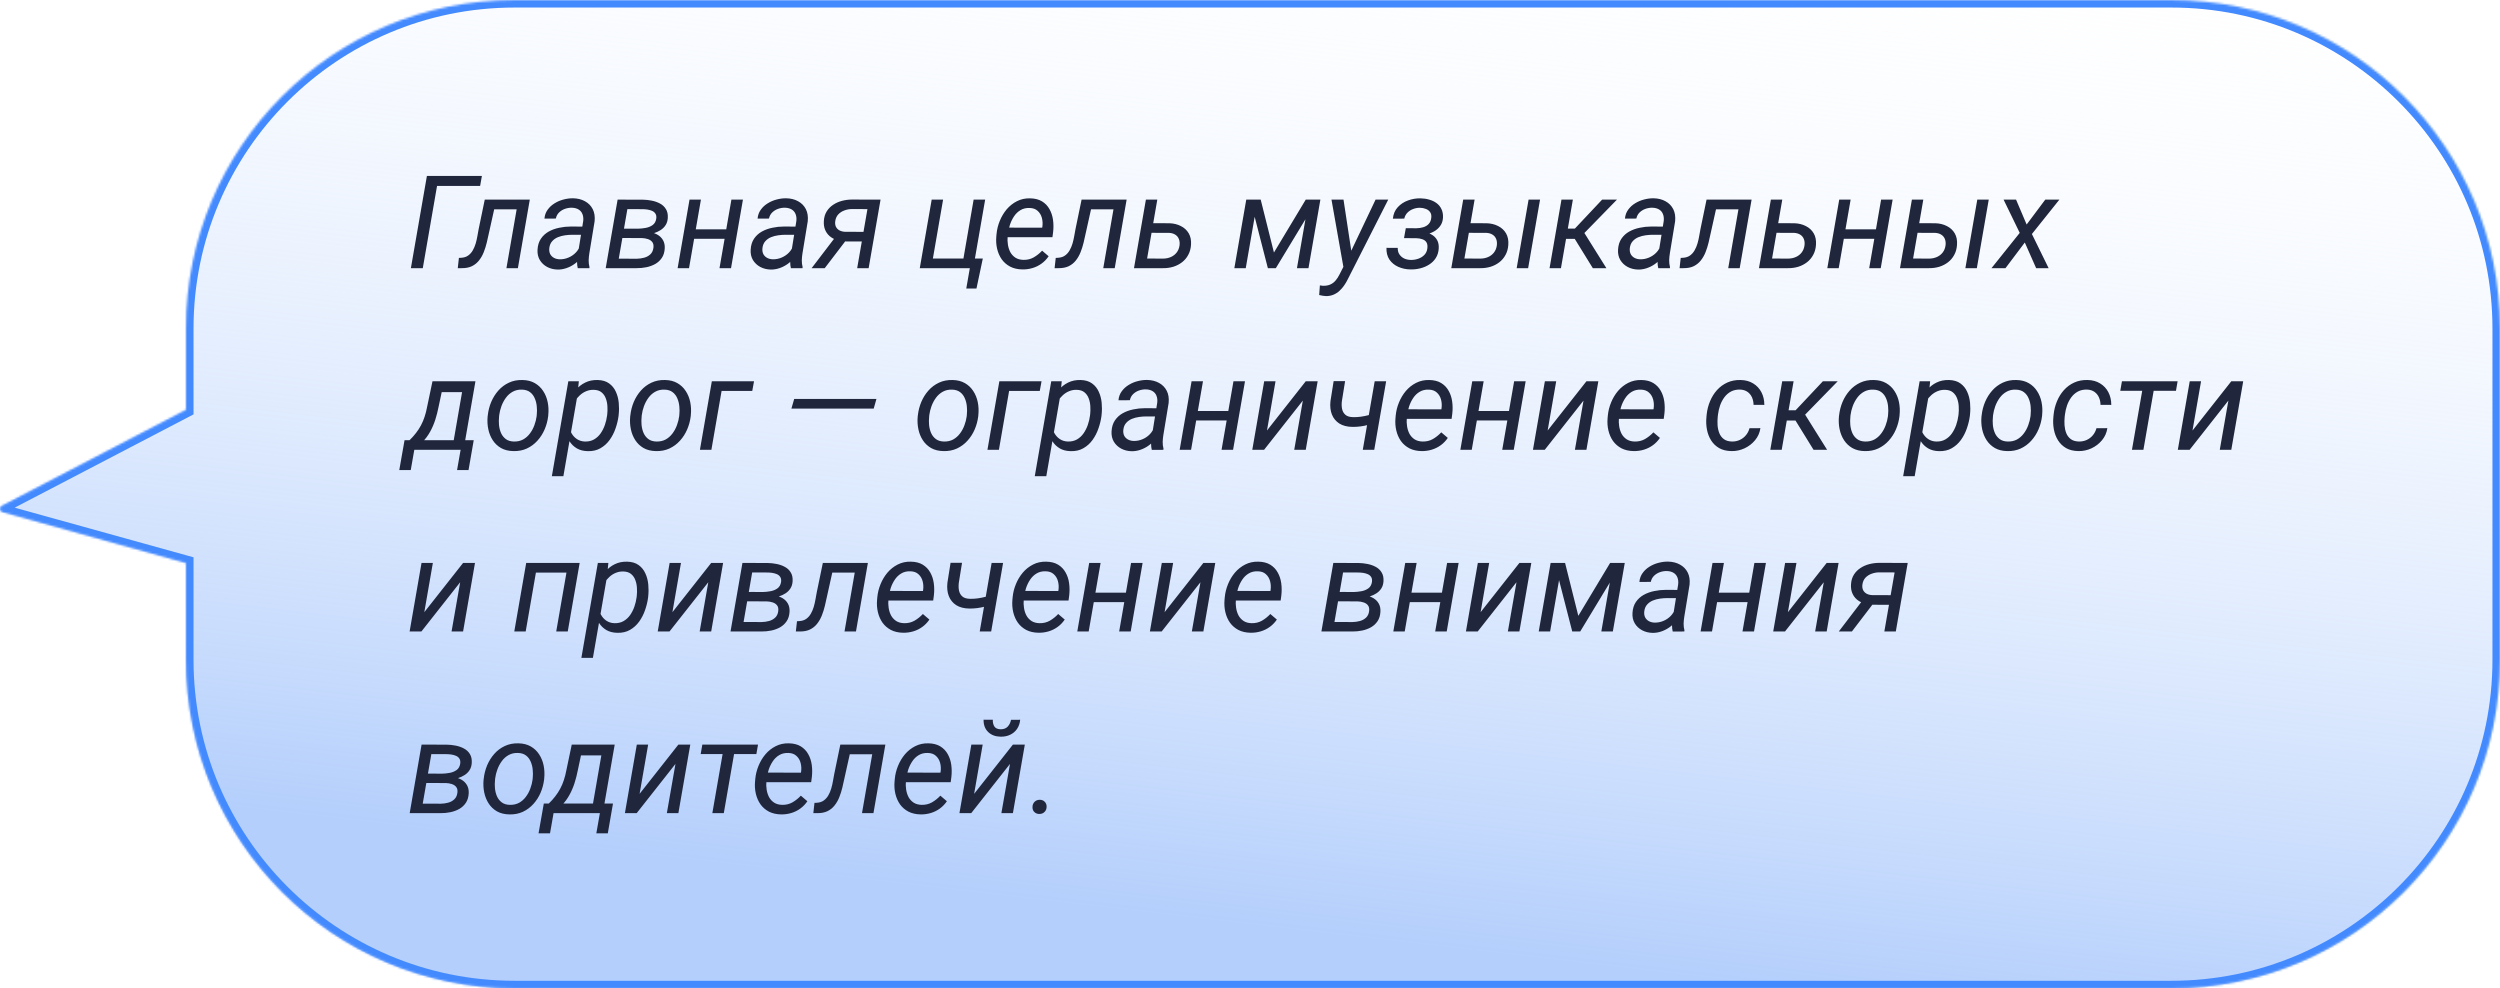
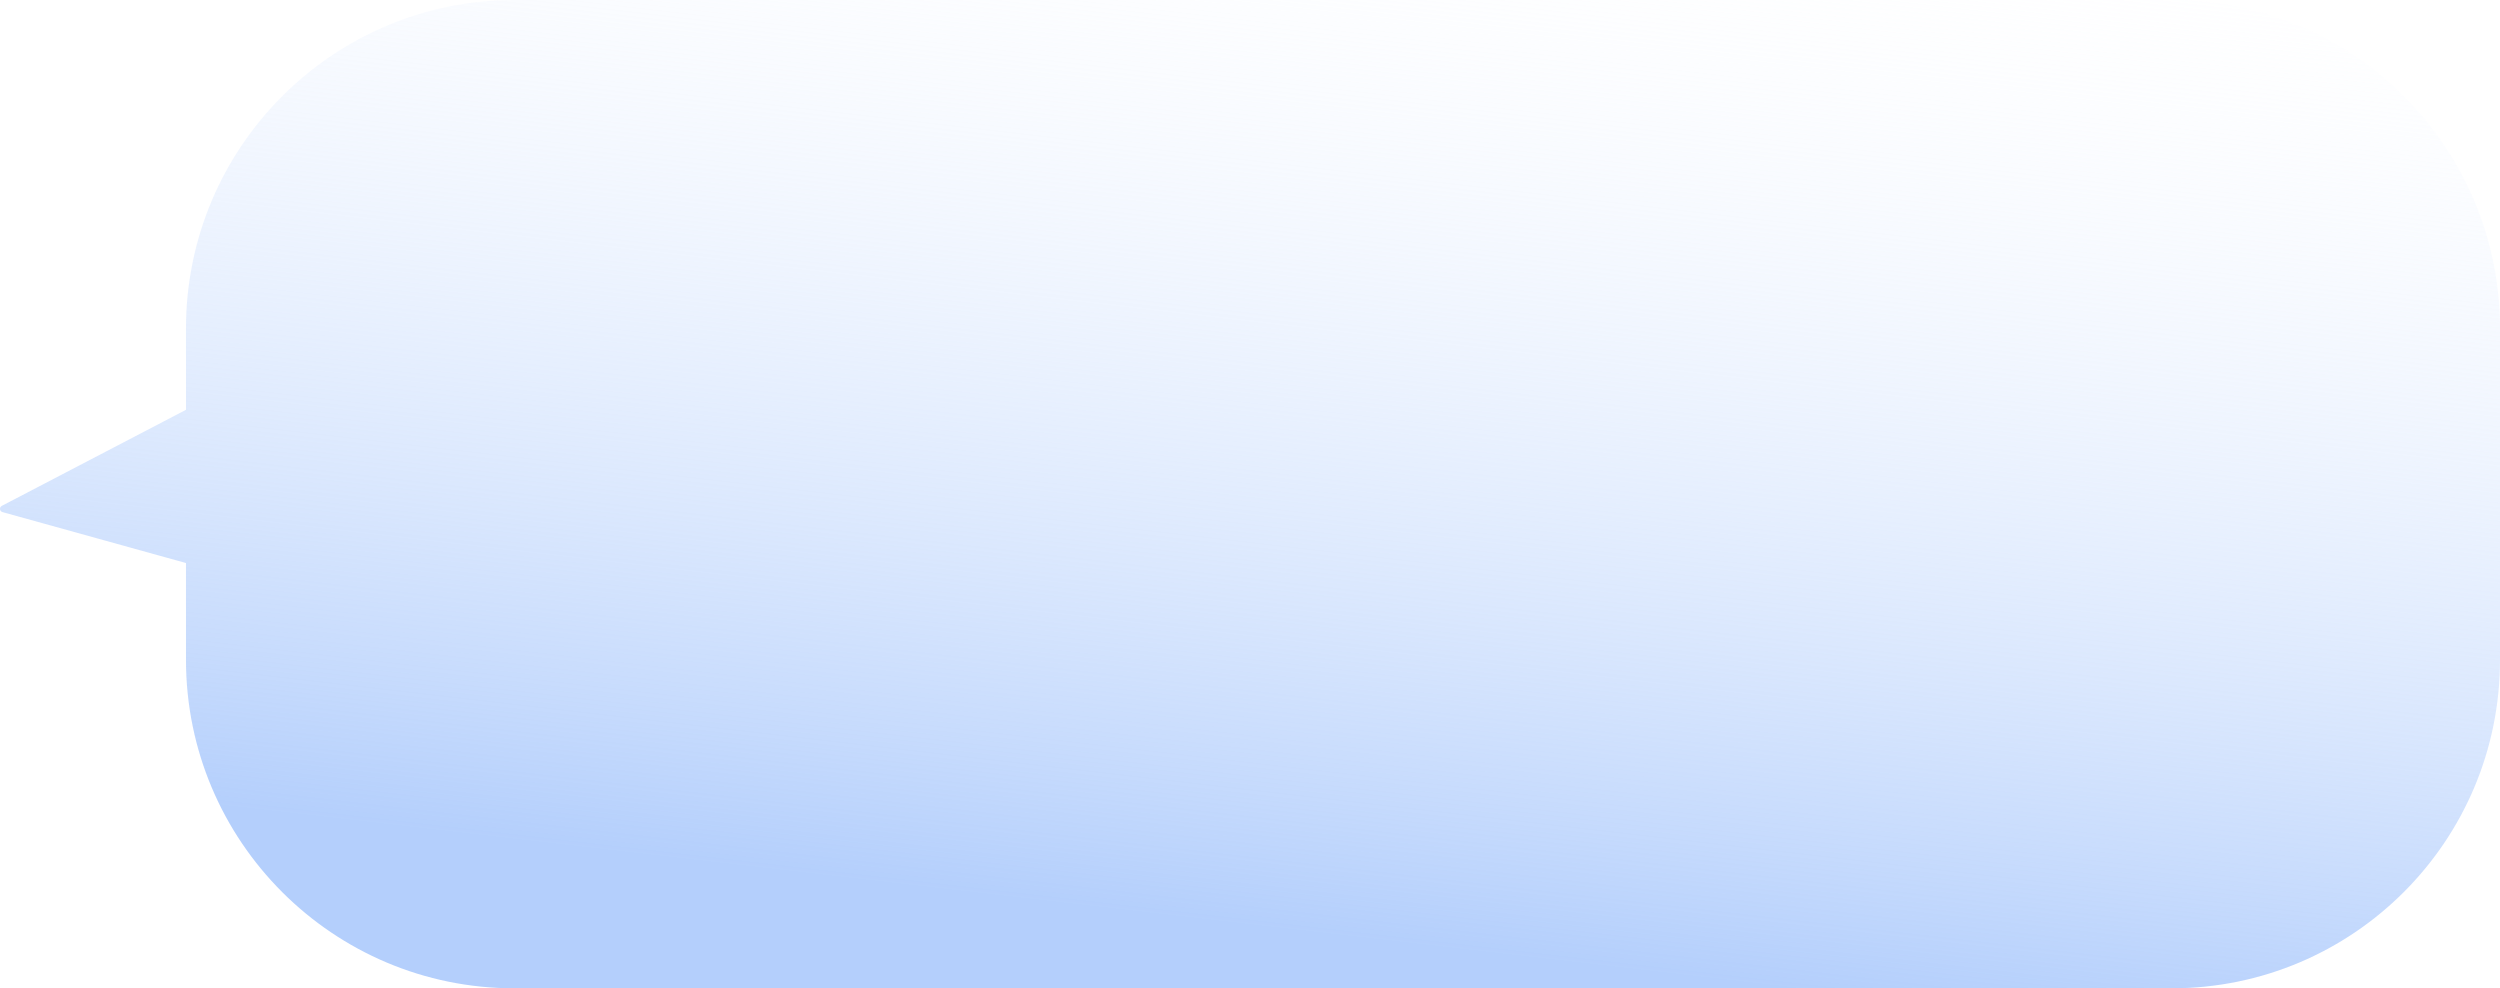
<svg xmlns="http://www.w3.org/2000/svg" width="1156" height="457" viewBox="0 0 1156 457" fill="none">
  <mask id="path-1-inside-1_3775_20356" fill="white">
-     <path fill-rule="evenodd" clip-rule="evenodd" d="M237.891 0C154.003 0 85.997 68.005 85.997 151.894V189.492L0.839 233.907C-0.416 234.562 -0.221 236.414 1.143 236.793L85.997 260.35V305.106C85.997 388.995 154.002 457 237.891 457H1004.1C1087.99 457 1156 388.995 1156 305.106V151.894C1156 68.005 1087.99 0 1004.1 0H237.891Z" />
-   </mask>
+     </mask>
  <path fill-rule="evenodd" clip-rule="evenodd" d="M237.891 0C154.003 0 85.997 68.005 85.997 151.894V189.492L0.839 233.907C-0.416 234.562 -0.221 236.414 1.143 236.793L85.997 260.35V305.106C85.997 388.995 154.002 457 237.891 457H1004.1C1087.99 457 1156 388.995 1156 305.106V151.894C1156 68.005 1087.99 0 1004.1 0H237.891Z" fill="url(#paint0_linear_3775_20356)" />
-   <path d="M85.997 189.492L87.612 192.588L89.489 191.609V189.492H85.997ZM0.839 233.907L2.453 237.003L2.453 237.003L0.839 233.907ZM1.143 236.793L2.077 233.428L2.077 233.428L1.143 236.793ZM85.997 260.35H89.489V257.696L86.931 256.986L85.997 260.35ZM89.489 151.894C89.489 69.934 155.931 3.492 237.891 3.492V-3.492C152.074 -3.492 82.505 66.077 82.505 151.894H89.489ZM89.489 189.492V151.894H82.505V189.492H89.489ZM84.382 186.396L-0.776 230.811L2.453 237.003L87.612 192.588L84.382 186.396ZM-0.776 230.811C-4.84 232.931 -4.208 238.931 0.208 240.157L2.077 233.428C3.766 233.897 4.008 236.193 2.453 237.003L-0.776 230.811ZM0.208 240.157L85.063 263.715L86.931 256.986L2.077 233.428L0.208 240.157ZM89.489 305.106V260.35H82.505V305.106H89.489ZM237.891 453.508C155.931 453.508 89.489 387.066 89.489 305.106H82.505C82.505 390.923 152.074 460.492 237.891 460.492V453.508ZM1004.1 453.508H237.891V460.492H1004.1V453.508ZM1152.51 305.106C1152.51 387.066 1086.06 453.508 1004.1 453.508V460.492C1089.92 460.492 1159.49 390.923 1159.49 305.106H1152.51ZM1152.51 151.894V305.106H1159.49V151.894H1152.51ZM1004.1 3.492C1086.06 3.492 1152.51 69.934 1152.51 151.894H1159.49C1159.49 66.077 1089.92 -3.492 1004.1 -3.492V3.492ZM237.891 3.492H1004.1V-3.492H237.891V3.492Z" fill="#448AFF" mask="url(#path-1-inside-1_3775_20356)" />
-   <path d="M222.832 81.344L222.012 85.973H202.09L195.498 124H189.99L197.402 81.344H222.832ZM240.352 92.301L239.561 96.783H224.648L225.439 92.301H240.352ZM244.98 92.301L239.473 124H234.17L239.678 92.301H244.98ZM224.15 92.301H229.512L226.113 107.594C225.82 109.078 225.479 110.602 225.088 112.164C224.717 113.707 224.248 115.191 223.682 116.617C223.115 118.043 222.383 119.322 221.484 120.455C220.605 121.568 219.512 122.447 218.203 123.092C216.895 123.717 215.312 124.02 213.457 124H211.67L212.197 119.254L213.281 119.195C214.57 119.117 215.645 118.766 216.504 118.141C217.363 117.516 218.066 116.725 218.613 115.768C219.18 114.791 219.629 113.727 219.961 112.574C220.293 111.422 220.557 110.27 220.752 109.117C220.967 107.945 221.162 106.871 221.338 105.895L224.15 92.301ZM267.041 118.58L269.678 102.203C269.814 100.992 269.697 99.928 269.326 99.01C268.975 98.092 268.379 97.379 267.539 96.871C266.719 96.363 265.684 96.09 264.434 96.051C263.34 96.031 262.266 96.207 261.211 96.578C260.176 96.949 259.277 97.506 258.516 98.248C257.754 98.99 257.256 99.928 257.021 101.061L251.748 101.09C251.885 99.508 252.383 98.131 253.242 96.959C254.102 95.768 255.176 94.781 256.465 94C257.754 93.199 259.141 92.613 260.625 92.242C262.109 91.852 263.555 91.666 264.961 91.686C267.09 91.725 268.936 92.184 270.498 93.062C272.08 93.922 273.271 95.133 274.072 96.695C274.873 98.258 275.166 100.133 274.951 102.32L272.52 117.086C272.344 118.16 272.236 119.244 272.197 120.338C272.178 121.412 272.305 122.467 272.578 123.502L272.52 124L267.158 124.029C266.943 123.131 266.836 122.223 266.836 121.305C266.855 120.387 266.924 119.479 267.041 118.58ZM270.293 104.781L269.678 108.59L264.668 108.561C263.613 108.561 262.5 108.639 261.328 108.795C260.156 108.951 259.043 109.244 257.988 109.674C256.934 110.104 256.045 110.729 255.322 111.549C254.6 112.35 254.16 113.395 254.004 114.684C253.887 115.738 254.014 116.656 254.385 117.438C254.775 118.199 255.361 118.795 256.143 119.225C256.924 119.654 257.832 119.879 258.867 119.898C260.215 119.918 261.543 119.654 262.852 119.107C264.16 118.561 265.303 117.779 266.279 116.764C267.256 115.748 267.93 114.576 268.301 113.248L270.234 115.855C269.863 117.145 269.258 118.336 268.418 119.43C267.578 120.504 266.582 121.432 265.43 122.213C264.297 122.994 263.076 123.6 261.768 124.029C260.459 124.459 259.15 124.664 257.842 124.645C256.064 124.605 254.453 124.205 253.008 123.443C251.582 122.682 250.449 121.617 249.609 120.25C248.789 118.863 248.438 117.252 248.555 115.416C248.672 113.404 249.199 111.715 250.137 110.348C251.074 108.98 252.275 107.887 253.74 107.066C255.225 106.246 256.846 105.66 258.604 105.309C260.361 104.938 262.1 104.752 263.818 104.752L270.293 104.781ZM296.748 110.055H286.348L287.051 105.719L294.99 105.748C296.084 105.729 297.246 105.611 298.477 105.396C299.727 105.182 300.82 104.742 301.758 104.078C302.695 103.414 303.262 102.408 303.457 101.061C303.574 100.123 303.447 99.371 303.076 98.805C302.725 98.238 302.217 97.809 301.553 97.516C300.889 97.223 300.166 97.018 299.385 96.9C298.604 96.783 297.861 96.725 297.158 96.725L290.098 96.695L285.352 124H280.078L285.586 92.301L297.217 92.33C298.584 92.35 299.961 92.496 301.348 92.769C302.754 93.043 304.033 93.492 305.186 94.117C306.338 94.723 307.246 95.572 307.91 96.666C308.594 97.74 308.887 99.107 308.789 100.768C308.711 102.057 308.379 103.16 307.793 104.078C307.207 104.996 306.445 105.758 305.508 106.363C304.57 106.969 303.545 107.447 302.432 107.799C301.338 108.131 300.234 108.355 299.121 108.473L296.748 110.055ZM294.404 124H281.865L285.234 119.605L294.492 119.635C295.625 119.615 296.738 119.459 297.832 119.166C298.945 118.873 299.893 118.365 300.674 117.643C301.475 116.92 301.963 115.914 302.139 114.625C302.295 113.473 302.119 112.574 301.611 111.93C301.123 111.285 300.439 110.826 299.561 110.553C298.682 110.26 297.764 110.104 296.807 110.084L288.457 110.055L289.277 105.719L299.004 105.748L300.586 107.389C301.895 107.564 303.076 107.965 304.131 108.59C305.186 109.215 306.006 110.045 306.592 111.08C307.178 112.115 307.441 113.336 307.383 114.742C307.305 116.5 306.875 117.975 306.094 119.166C305.312 120.357 304.297 121.314 303.047 122.037C301.797 122.74 300.42 123.248 298.916 123.561C297.412 123.873 295.908 124.02 294.404 124ZM336.885 106.041L336.123 110.436H319.805L320.596 106.041H336.885ZM324.111 92.301L318.604 124H313.33L318.838 92.301H324.111ZM343.535 92.301L338.027 124H332.695L338.203 92.301H343.535ZM365.596 118.58L368.232 102.203C368.369 100.992 368.252 99.928 367.881 99.01C367.529 98.092 366.934 97.379 366.094 96.871C365.273 96.363 364.238 96.09 362.988 96.051C361.895 96.031 360.82 96.207 359.766 96.578C358.73 96.949 357.832 97.506 357.07 98.248C356.309 98.99 355.811 99.928 355.576 101.061L350.303 101.09C350.439 99.508 350.938 98.131 351.797 96.959C352.656 95.768 353.73 94.781 355.02 94C356.309 93.199 357.695 92.613 359.18 92.242C360.664 91.852 362.109 91.666 363.516 91.686C365.645 91.725 367.49 92.184 369.053 93.062C370.635 93.922 371.826 95.133 372.627 96.695C373.428 98.258 373.721 100.133 373.506 102.32L371.074 117.086C370.898 118.16 370.791 119.244 370.752 120.338C370.732 121.412 370.859 122.467 371.133 123.502L371.074 124L365.713 124.029C365.498 123.131 365.391 122.223 365.391 121.305C365.41 120.387 365.479 119.479 365.596 118.58ZM368.848 104.781L368.232 108.59L363.223 108.561C362.168 108.561 361.055 108.639 359.883 108.795C358.711 108.951 357.598 109.244 356.543 109.674C355.488 110.104 354.6 110.729 353.877 111.549C353.154 112.35 352.715 113.395 352.559 114.684C352.441 115.738 352.568 116.656 352.939 117.438C353.33 118.199 353.916 118.795 354.697 119.225C355.479 119.654 356.387 119.879 357.422 119.898C358.77 119.918 360.098 119.654 361.406 119.107C362.715 118.561 363.857 117.779 364.834 116.764C365.811 115.748 366.484 114.576 366.855 113.248L368.789 115.855C368.418 117.145 367.812 118.336 366.973 119.43C366.133 120.504 365.137 121.432 363.984 122.213C362.852 122.994 361.631 123.6 360.322 124.029C359.014 124.459 357.705 124.664 356.396 124.645C354.619 124.605 353.008 124.205 351.562 123.443C350.137 122.682 349.004 121.617 348.164 120.25C347.344 118.863 346.992 117.252 347.109 115.416C347.227 113.404 347.754 111.715 348.691 110.348C349.629 108.98 350.83 107.887 352.295 107.066C353.779 106.246 355.4 105.66 357.158 105.309C358.916 104.938 360.654 104.752 362.373 104.752L368.848 104.781ZM386.836 108.883H392.9L381.357 124H375.293L386.836 108.883ZM393.955 92.272L407.168 92.301L401.66 124H396.357L401.104 96.695L393.838 96.666C392.666 96.686 391.533 96.9 390.439 97.311C389.346 97.701 388.408 98.307 387.627 99.127C386.865 99.947 386.396 100.992 386.221 102.262C386.084 103.277 386.191 104.146 386.543 104.869C386.914 105.592 387.461 106.148 388.184 106.539C388.926 106.93 389.785 107.145 390.762 107.184L400.752 107.213L399.961 111.666L390.674 111.637C389.268 111.598 387.949 111.363 386.719 110.934C385.508 110.504 384.453 109.898 383.555 109.117C382.656 108.316 381.973 107.34 381.504 106.188C381.035 105.016 380.85 103.688 380.947 102.203C381.045 100.484 381.484 99 382.266 97.75C383.047 96.5 384.053 95.475 385.283 94.674C386.514 93.853 387.881 93.248 389.385 92.857C390.889 92.467 392.412 92.272 393.955 92.272ZM425.303 124L430.811 92.301H436.084L431.367 119.547H445.488L450.205 92.301H455.537L450.029 124H425.303ZM454.453 119.547L451.523 133.404H446.807L448.447 124H444.434L445.195 119.547H454.453ZM472.764 124.586C470.596 124.547 468.711 124.117 467.109 123.297C465.527 122.457 464.229 121.334 463.213 119.928C462.217 118.502 461.504 116.881 461.074 115.064C460.645 113.248 460.518 111.344 460.693 109.352L460.811 108.092C461.006 106.061 461.504 104.068 462.305 102.115C463.105 100.143 464.17 98.365 465.498 96.783C466.846 95.201 468.428 93.951 470.244 93.033C472.08 92.096 474.111 91.656 476.338 91.715C478.545 91.754 480.381 92.223 481.846 93.121C483.311 94.019 484.453 95.211 485.273 96.695C486.113 98.16 486.66 99.811 486.914 101.646C487.168 103.463 487.188 105.328 486.973 107.242L486.65 109.674H463.652L464.355 105.25L481.904 105.279L481.992 104.811C482.188 103.404 482.109 102.047 481.758 100.738C481.406 99.43 480.762 98.356 479.824 97.516C478.906 96.656 477.666 96.207 476.104 96.168C474.482 96.109 473.076 96.441 471.885 97.164C470.693 97.867 469.697 98.824 468.896 100.035C468.096 101.227 467.461 102.535 466.992 103.961C466.543 105.367 466.23 106.744 466.055 108.092L465.938 109.322C465.82 110.572 465.859 111.832 466.055 113.102C466.25 114.371 466.621 115.533 467.168 116.588C467.734 117.623 468.516 118.473 469.512 119.137C470.508 119.781 471.738 120.123 473.203 120.162C474.98 120.201 476.572 119.82 477.979 119.02C479.404 118.199 480.703 117.164 481.875 115.914L484.893 118.492C483.975 119.84 482.881 120.973 481.611 121.891C480.342 122.809 478.955 123.492 477.451 123.941C475.947 124.391 474.385 124.605 472.764 124.586ZM516.328 92.301L515.537 96.783H500.625L501.416 92.301H516.328ZM520.957 92.301L515.449 124H510.146L515.654 92.301H520.957ZM500.127 92.301H505.488L502.09 107.594C501.797 109.078 501.455 110.602 501.064 112.164C500.693 113.707 500.225 115.191 499.658 116.617C499.092 118.043 498.359 119.322 497.461 120.455C496.582 121.568 495.488 122.447 494.18 123.092C492.871 123.717 491.289 124.02 489.434 124H487.646L488.174 119.254L489.258 119.195C490.547 119.117 491.621 118.766 492.48 118.141C493.34 117.516 494.043 116.725 494.59 115.768C495.156 114.791 495.605 113.727 495.938 112.574C496.27 111.422 496.533 110.27 496.729 109.117C496.943 107.945 497.139 106.871 497.314 105.895L500.127 92.301ZM531.797 103.199L540.674 103.229C542.666 103.287 544.443 103.717 546.006 104.518C547.588 105.299 548.809 106.422 549.668 107.887C550.527 109.352 550.879 111.139 550.723 113.248C550.605 114.986 550.176 116.529 549.434 117.877C548.711 119.225 547.754 120.357 546.562 121.275C545.371 122.193 544.023 122.887 542.52 123.355C541.016 123.805 539.443 124.02 537.803 124H524.355L529.863 92.301H535.137L530.42 119.547L537.92 119.576C539.189 119.557 540.352 119.312 541.406 118.844C542.48 118.375 543.369 117.691 544.072 116.793C544.795 115.875 545.244 114.762 545.42 113.453C545.557 112.32 545.449 111.334 545.098 110.494C544.766 109.654 544.209 108.99 543.428 108.502C542.666 108.014 541.729 107.74 540.615 107.682L531.006 107.652L531.797 103.199ZM589.072 116.764L603.779 92.301H609.141L589.951 124H586.26L578.115 92.301H582.949L589.072 116.764ZM581.543 92.301L576.035 124H570.762L576.27 92.301H581.543ZM599.707 124L605.215 92.301H610.547L605.039 124H599.707ZM622.705 120.396L636.064 92.301H641.924L623.32 128.922C622.832 129.957 622.256 130.953 621.592 131.91C620.947 132.867 620.205 133.727 619.365 134.488C618.545 135.25 617.617 135.846 616.582 136.275C615.547 136.705 614.404 136.92 613.154 136.92C612.627 136.9 612.1 136.842 611.572 136.744C611.025 136.646 610.498 136.539 609.99 136.422L610.312 131.969C610.547 132.008 610.781 132.037 611.016 132.057C611.25 132.096 611.475 132.125 611.689 132.145C612.998 132.184 614.121 131.998 615.059 131.588C616.016 131.178 616.836 130.572 617.52 129.771C618.223 128.971 618.848 128.014 619.395 126.9L622.705 120.396ZM621.24 92.301L625.02 117.203L625.371 122.799L621.416 124.732L615.674 92.301H621.24ZM655.459 108.883L649.453 108.854L650.039 105.514L654.961 105.543C656.055 105.523 657.1 105.367 658.096 105.074C659.092 104.781 659.922 104.293 660.586 103.609C661.27 102.906 661.68 101.949 661.816 100.738C661.953 99.644 661.777 98.766 661.289 98.102C660.82 97.418 660.166 96.92 659.326 96.607C658.486 96.275 657.588 96.1 656.631 96.08C655.537 96.061 654.482 96.246 653.467 96.637C652.451 97.008 651.572 97.564 650.83 98.307C650.088 99.049 649.59 99.977 649.336 101.09L644.062 101.119C644.277 98.971 645.029 97.203 646.318 95.816C647.607 94.41 649.189 93.365 651.064 92.682C652.939 91.998 654.873 91.676 656.865 91.715C658.252 91.734 659.58 91.93 660.85 92.301C662.139 92.652 663.271 93.189 664.248 93.912C665.244 94.635 666.006 95.562 666.533 96.695C667.08 97.809 667.314 99.147 667.236 100.709C667.139 102.193 666.709 103.453 665.947 104.488C665.205 105.523 664.258 106.363 663.105 107.008C661.953 107.652 660.703 108.131 659.355 108.443C658.027 108.736 656.729 108.883 655.459 108.883ZM649.805 106.803L655.107 106.832C656.396 106.852 657.656 107.008 658.887 107.301C660.137 107.574 661.25 108.014 662.227 108.619C663.223 109.225 663.994 110.035 664.541 111.051C665.107 112.066 665.352 113.326 665.273 114.83C665.176 116.549 664.727 118.033 663.926 119.283C663.145 120.514 662.119 121.529 660.85 122.33C659.6 123.131 658.213 123.717 656.689 124.088C655.186 124.459 653.672 124.625 652.148 124.586C650.137 124.547 648.271 124.146 646.553 123.385C644.854 122.623 643.496 121.51 642.48 120.045C641.484 118.58 641.025 116.764 641.104 114.596L646.318 114.625C646.279 115.797 646.533 116.793 647.08 117.613C647.627 118.434 648.359 119.068 649.277 119.518C650.215 119.947 651.25 120.172 652.383 120.191C653.496 120.211 654.609 120.035 655.723 119.664C656.836 119.293 657.783 118.717 658.564 117.936C659.365 117.135 659.844 116.119 660 114.889C660.156 113.678 660.02 112.73 659.59 112.047C659.16 111.363 658.516 110.885 657.656 110.611C656.816 110.318 655.869 110.162 654.814 110.143L649.219 110.113L649.805 106.803ZM678.516 103.199L687.393 103.229C689.385 103.287 691.162 103.717 692.725 104.518C694.307 105.299 695.527 106.422 696.387 107.887C697.246 109.352 697.598 111.139 697.441 113.248C697.324 114.986 696.895 116.529 696.152 117.877C695.43 119.225 694.473 120.357 693.281 121.275C692.09 122.193 690.742 122.887 689.238 123.355C687.734 123.805 686.162 124.02 684.521 124H671.074L676.582 92.301H681.855L677.139 119.547L684.639 119.576C685.908 119.557 687.07 119.312 688.125 118.844C689.199 118.375 690.088 117.691 690.791 116.793C691.514 115.875 691.963 114.762 692.139 113.453C692.275 112.32 692.168 111.334 691.816 110.494C691.484 109.654 690.928 108.99 690.146 108.502C689.385 108.014 688.447 107.74 687.334 107.682L677.725 107.652L678.516 103.199ZM712.119 92.301L706.611 124H701.309L706.816 92.301H712.119ZM727.295 92.301L721.787 124H716.514L722.021 92.301H727.295ZM747.686 92.301L729.961 110.465H722.402L722.432 105.719H728.203L740.83 92.301H747.686ZM736.523 124L727.5 109.381L731.338 105.689L742.793 124H736.523ZM766.67 118.58L769.307 102.203C769.443 100.992 769.326 99.928 768.955 99.01C768.604 98.092 768.008 97.379 767.168 96.871C766.348 96.363 765.312 96.09 764.062 96.051C762.969 96.031 761.895 96.207 760.84 96.578C759.805 96.949 758.906 97.506 758.145 98.248C757.383 98.99 756.885 99.928 756.65 101.061L751.377 101.09C751.514 99.508 752.012 98.131 752.871 96.959C753.73 95.768 754.805 94.781 756.094 94C757.383 93.199 758.77 92.613 760.254 92.242C761.738 91.852 763.184 91.666 764.59 91.686C766.719 91.725 768.564 92.184 770.127 93.062C771.709 93.922 772.9 95.133 773.701 96.695C774.502 98.258 774.795 100.133 774.58 102.32L772.148 117.086C771.973 118.16 771.865 119.244 771.826 120.338C771.807 121.412 771.934 122.467 772.207 123.502L772.148 124L766.787 124.029C766.572 123.131 766.465 122.223 766.465 121.305C766.484 120.387 766.553 119.479 766.67 118.58ZM769.922 104.781L769.307 108.59L764.297 108.561C763.242 108.561 762.129 108.639 760.957 108.795C759.785 108.951 758.672 109.244 757.617 109.674C756.562 110.104 755.674 110.729 754.951 111.549C754.229 112.35 753.789 113.395 753.633 114.684C753.516 115.738 753.643 116.656 754.014 117.438C754.404 118.199 754.99 118.795 755.771 119.225C756.553 119.654 757.461 119.879 758.496 119.898C759.844 119.918 761.172 119.654 762.48 119.107C763.789 118.561 764.932 117.779 765.908 116.764C766.885 115.748 767.559 114.576 767.93 113.248L769.863 115.855C769.492 117.145 768.887 118.336 768.047 119.43C767.207 120.504 766.211 121.432 765.059 122.213C763.926 122.994 762.705 123.6 761.396 124.029C760.088 124.459 758.779 124.664 757.471 124.645C755.693 124.605 754.082 124.205 752.637 123.443C751.211 122.682 750.078 121.617 749.238 120.25C748.418 118.863 748.066 117.252 748.184 115.416C748.301 113.404 748.828 111.715 749.766 110.348C750.703 108.98 751.904 107.887 753.369 107.066C754.854 106.246 756.475 105.66 758.232 105.309C759.99 104.938 761.729 104.752 763.447 104.752L769.922 104.781ZM805.312 92.301L804.521 96.783H789.609L790.4 92.301H805.312ZM809.941 92.301L804.434 124H799.131L804.639 92.301H809.941ZM789.111 92.301H794.473L791.074 107.594C790.781 109.078 790.439 110.602 790.049 112.164C789.678 113.707 789.209 115.191 788.643 116.617C788.076 118.043 787.344 119.322 786.445 120.455C785.566 121.568 784.473 122.447 783.164 123.092C781.855 123.717 780.273 124.02 778.418 124H776.631L777.158 119.254L778.242 119.195C779.531 119.117 780.605 118.766 781.465 118.141C782.324 117.516 783.027 116.725 783.574 115.768C784.141 114.791 784.59 113.727 784.922 112.574C785.254 111.422 785.518 110.27 785.713 109.117C785.928 107.945 786.123 106.871 786.299 105.895L789.111 92.301ZM820.781 103.199L829.658 103.229C831.65 103.287 833.428 103.717 834.99 104.518C836.572 105.299 837.793 106.422 838.652 107.887C839.512 109.352 839.863 111.139 839.707 113.248C839.59 114.986 839.16 116.529 838.418 117.877C837.695 119.225 836.738 120.357 835.547 121.275C834.355 122.193 833.008 122.887 831.504 123.355C830 123.805 828.428 124.02 826.787 124H813.34L818.848 92.301H824.121L819.404 119.547L826.904 119.576C828.174 119.557 829.336 119.312 830.391 118.844C831.465 118.375 832.354 117.691 833.057 116.793C833.779 115.875 834.229 114.762 834.404 113.453C834.541 112.32 834.434 111.334 834.082 110.494C833.75 109.654 833.193 108.99 832.412 108.502C831.65 108.014 830.713 107.74 829.6 107.682L819.99 107.652L820.781 103.199ZM868.506 106.041L867.744 110.436H851.426L852.217 106.041H868.506ZM855.732 92.301L850.225 124H844.951L850.459 92.301H855.732ZM875.156 92.301L869.648 124H864.316L869.824 92.301H875.156ZM885.996 103.199L894.873 103.229C896.865 103.287 898.643 103.717 900.205 104.518C901.787 105.299 903.008 106.422 903.867 107.887C904.727 109.352 905.078 111.139 904.922 113.248C904.805 114.986 904.375 116.529 903.633 117.877C902.91 119.225 901.953 120.357 900.762 121.275C899.57 122.193 898.223 122.887 896.719 123.355C895.215 123.805 893.643 124.02 892.002 124H878.555L884.062 92.301H889.336L884.619 119.547L892.119 119.576C893.389 119.557 894.551 119.312 895.605 118.844C896.68 118.375 897.568 117.691 898.271 116.793C898.994 115.875 899.443 114.762 899.619 113.453C899.756 112.32 899.648 111.334 899.297 110.494C898.965 109.654 898.408 108.99 897.627 108.502C896.865 108.014 895.928 107.74 894.814 107.682L885.205 107.652L885.996 103.199ZM919.6 92.301L914.092 124H908.789L914.297 92.301H919.6ZM932.227 92.301L937.119 103.814L945.732 92.301H952.266L939.551 108.209L947.285 124H941.514L936.27 112.135L927.334 124H920.859L933.926 107.682L926.455 92.301H932.227ZM199.98 176.301H205.312L202.793 188.137C202.402 190.168 201.895 192.16 201.27 194.113C200.645 196.047 199.854 197.883 198.896 199.621C197.939 201.359 196.768 202.941 195.381 204.367C194.014 205.793 192.363 207.004 190.43 208H187.441L188.262 203.605H189.316C190.469 202.492 191.484 201.359 192.363 200.207C193.262 199.055 194.033 197.863 194.678 196.633C195.342 195.383 195.898 194.064 196.348 192.678C196.816 191.271 197.197 189.768 197.49 188.166L199.98 176.301ZM201.299 176.301H219.844L214.336 208H209.033L213.662 181.311H200.42L201.299 176.301ZM187.061 203.547H219.053L216.65 217.346H211.348L212.988 208H191.572L189.932 217.346H184.629L187.061 203.547ZM225.469 192.678L225.557 192.004C225.791 189.875 226.318 187.824 227.139 185.852C227.979 183.879 229.082 182.121 230.449 180.578C231.816 179.035 233.438 177.824 235.312 176.945C237.188 176.066 239.277 175.656 241.582 175.715C243.809 175.754 245.713 176.232 247.295 177.15C248.896 178.068 250.186 179.289 251.162 180.812C252.158 182.316 252.852 184.016 253.242 185.91C253.633 187.805 253.73 189.758 253.535 191.77L253.477 192.443C253.223 194.572 252.676 196.613 251.836 198.566C250.996 200.52 249.883 202.258 248.496 203.781C247.129 205.305 245.508 206.506 243.633 207.385C241.758 208.244 239.678 208.645 237.393 208.586C235.186 208.547 233.281 208.078 231.68 207.18C230.098 206.262 228.818 205.051 227.842 203.547C226.865 202.043 226.182 200.354 225.791 198.479C225.4 196.604 225.293 194.67 225.469 192.678ZM230.83 192.004L230.771 192.707C230.635 193.938 230.625 195.217 230.742 196.545C230.879 197.873 231.191 199.104 231.68 200.236C232.188 201.369 232.92 202.297 233.877 203.02C234.834 203.742 236.074 204.123 237.598 204.162C239.219 204.201 240.645 203.889 241.875 203.225C243.105 202.541 244.15 201.623 245.01 200.471C245.889 199.318 246.582 198.039 247.09 196.633C247.617 195.227 247.969 193.83 248.145 192.443L248.203 191.77C248.34 190.539 248.34 189.26 248.203 187.932C248.086 186.584 247.773 185.334 247.266 184.182C246.777 183.01 246.055 182.062 245.098 181.34C244.141 180.598 242.9 180.207 241.377 180.168C239.756 180.109 238.32 180.432 237.07 181.135C235.84 181.818 234.795 182.746 233.936 183.918C233.076 185.09 232.383 186.389 231.855 187.814C231.348 189.221 231.006 190.617 230.83 192.004ZM267.012 182.717L260.508 220.188H255.176L262.793 176.301H267.656L267.012 182.717ZM286.084 191.711L286.025 192.326C285.771 194.24 285.303 196.174 284.619 198.127C283.955 200.061 283.047 201.828 281.895 203.43C280.742 205.031 279.326 206.311 277.646 207.268C275.986 208.225 274.033 208.674 271.787 208.615C269.814 208.576 268.125 208.146 266.719 207.326C265.312 206.486 264.18 205.383 263.32 204.016C262.461 202.629 261.846 201.086 261.475 199.387C261.123 197.668 261.006 195.91 261.123 194.113L261.533 190.861C261.865 188.947 262.422 187.082 263.203 185.266C264.004 183.43 265.02 181.779 266.25 180.314C267.48 178.85 268.936 177.707 270.615 176.887C272.314 176.047 274.238 175.656 276.387 175.715C278.555 175.773 280.312 176.301 281.66 177.297C283.027 178.273 284.062 179.553 284.766 181.135C285.488 182.697 285.938 184.406 286.113 186.262C286.289 188.098 286.279 189.914 286.084 191.711ZM280.693 192.297L280.781 191.652C280.918 190.48 280.947 189.24 280.869 187.932C280.811 186.623 280.566 185.402 280.137 184.27C279.727 183.117 279.072 182.17 278.174 181.428C277.295 180.686 276.094 180.295 274.57 180.256C273.359 180.217 272.207 180.422 271.113 180.871C270.039 181.301 269.062 181.916 268.184 182.717C267.305 183.498 266.553 184.406 265.928 185.441C265.303 186.457 264.844 187.531 264.551 188.664L263.291 196.311C263.271 197.697 263.574 198.986 264.199 200.178C264.824 201.35 265.674 202.297 266.748 203.02C267.842 203.742 269.082 204.123 270.469 204.162C272.09 204.201 273.496 203.879 274.688 203.195C275.898 202.492 276.914 201.555 277.734 200.383C278.555 199.191 279.209 197.893 279.697 196.486C280.186 195.061 280.518 193.664 280.693 192.297ZM291.387 192.678L291.475 192.004C291.709 189.875 292.236 187.824 293.057 185.852C293.896 183.879 295 182.121 296.367 180.578C297.734 179.035 299.355 177.824 301.23 176.945C303.105 176.066 305.195 175.656 307.5 175.715C309.727 175.754 311.631 176.232 313.213 177.15C314.814 178.068 316.104 179.289 317.08 180.812C318.076 182.316 318.77 184.016 319.16 185.91C319.551 187.805 319.648 189.758 319.453 191.77L319.395 192.443C319.141 194.572 318.594 196.613 317.754 198.566C316.914 200.52 315.801 202.258 314.414 203.781C313.047 205.305 311.426 206.506 309.551 207.385C307.676 208.244 305.596 208.645 303.311 208.586C301.104 208.547 299.199 208.078 297.598 207.18C296.016 206.262 294.736 205.051 293.76 203.547C292.783 202.043 292.1 200.354 291.709 198.479C291.318 196.604 291.211 194.67 291.387 192.678ZM296.748 192.004L296.689 192.707C296.553 193.938 296.543 195.217 296.66 196.545C296.797 197.873 297.109 199.104 297.598 200.236C298.105 201.369 298.838 202.297 299.795 203.02C300.752 203.742 301.992 204.123 303.516 204.162C305.137 204.201 306.562 203.889 307.793 203.225C309.023 202.541 310.068 201.623 310.928 200.471C311.807 199.318 312.5 198.039 313.008 196.633C313.535 195.227 313.887 193.83 314.062 192.443L314.121 191.77C314.258 190.539 314.258 189.26 314.121 187.932C314.004 186.584 313.691 185.334 313.184 184.182C312.695 183.01 311.973 182.062 311.016 181.34C310.059 180.598 308.818 180.207 307.295 180.168C305.674 180.109 304.238 180.432 302.988 181.135C301.758 181.818 300.713 182.746 299.854 183.918C298.994 185.09 298.301 186.389 297.773 187.814C297.266 189.221 296.924 190.617 296.748 192.004ZM348.662 176.301L347.842 180.783H333.662L328.945 208H323.643L329.15 176.301H348.662ZM405.264 184.475L404.004 188.928H365.947L367.236 184.475H405.264ZM424.336 192.678L424.424 192.004C424.658 189.875 425.186 187.824 426.006 185.852C426.846 183.879 427.949 182.121 429.316 180.578C430.684 179.035 432.305 177.824 434.18 176.945C436.055 176.066 438.145 175.656 440.449 175.715C442.676 175.754 444.58 176.232 446.162 177.15C447.764 178.068 449.053 179.289 450.029 180.812C451.025 182.316 451.719 184.016 452.109 185.91C452.5 187.805 452.598 189.758 452.402 191.77L452.344 192.443C452.09 194.572 451.543 196.613 450.703 198.566C449.863 200.52 448.75 202.258 447.363 203.781C445.996 205.305 444.375 206.506 442.5 207.385C440.625 208.244 438.545 208.645 436.26 208.586C434.053 208.547 432.148 208.078 430.547 207.18C428.965 206.262 427.686 205.051 426.709 203.547C425.732 202.043 425.049 200.354 424.658 198.479C424.268 196.604 424.16 194.67 424.336 192.678ZM429.697 192.004L429.639 192.707C429.502 193.938 429.492 195.217 429.609 196.545C429.746 197.873 430.059 199.104 430.547 200.236C431.055 201.369 431.787 202.297 432.744 203.02C433.701 203.742 434.941 204.123 436.465 204.162C438.086 204.201 439.512 203.889 440.742 203.225C441.973 202.541 443.018 201.623 443.877 200.471C444.756 199.318 445.449 198.039 445.957 196.633C446.484 195.227 446.836 193.83 447.012 192.443L447.07 191.77C447.207 190.539 447.207 189.26 447.07 187.932C446.953 186.584 446.641 185.334 446.133 184.182C445.645 183.01 444.922 182.062 443.965 181.34C443.008 180.598 441.768 180.207 440.244 180.168C438.623 180.109 437.188 180.432 435.938 181.135C434.707 181.818 433.662 182.746 432.803 183.918C431.943 185.09 431.25 186.389 430.723 187.814C430.215 189.221 429.873 190.617 429.697 192.004ZM481.611 176.301L480.791 180.783H466.611L461.895 208H456.592L462.1 176.301H481.611ZM490.312 182.717L483.809 220.188H478.477L486.094 176.301H490.957L490.312 182.717ZM509.385 191.711L509.326 192.326C509.072 194.24 508.604 196.174 507.92 198.127C507.256 200.061 506.348 201.828 505.195 203.43C504.043 205.031 502.627 206.311 500.947 207.268C499.287 208.225 497.334 208.674 495.088 208.615C493.115 208.576 491.426 208.146 490.02 207.326C488.613 206.486 487.48 205.383 486.621 204.016C485.762 202.629 485.146 201.086 484.775 199.387C484.424 197.668 484.307 195.91 484.424 194.113L484.834 190.861C485.166 188.947 485.723 187.082 486.504 185.266C487.305 183.43 488.32 181.779 489.551 180.314C490.781 178.85 492.236 177.707 493.916 176.887C495.615 176.047 497.539 175.656 499.688 175.715C501.855 175.773 503.613 176.301 504.961 177.297C506.328 178.273 507.363 179.553 508.066 181.135C508.789 182.697 509.238 184.406 509.414 186.262C509.59 188.098 509.58 189.914 509.385 191.711ZM503.994 192.297L504.082 191.652C504.219 190.48 504.248 189.24 504.17 187.932C504.111 186.623 503.867 185.402 503.438 184.27C503.027 183.117 502.373 182.17 501.475 181.428C500.596 180.686 499.395 180.295 497.871 180.256C496.66 180.217 495.508 180.422 494.414 180.871C493.34 181.301 492.363 181.916 491.484 182.717C490.605 183.498 489.854 184.406 489.229 185.441C488.604 186.457 488.145 187.531 487.852 188.664L486.592 196.311C486.572 197.697 486.875 198.986 487.5 200.178C488.125 201.35 488.975 202.297 490.049 203.02C491.143 203.742 492.383 204.123 493.77 204.162C495.391 204.201 496.797 203.879 497.988 203.195C499.199 202.492 500.215 201.555 501.035 200.383C501.855 199.191 502.51 197.893 502.998 196.486C503.486 195.061 503.818 193.664 503.994 192.297ZM532.471 202.58L535.107 186.203C535.244 184.992 535.127 183.928 534.756 183.01C534.404 182.092 533.809 181.379 532.969 180.871C532.148 180.363 531.113 180.09 529.863 180.051C528.77 180.031 527.695 180.207 526.641 180.578C525.605 180.949 524.707 181.506 523.945 182.248C523.184 182.99 522.686 183.928 522.451 185.061L517.178 185.09C517.314 183.508 517.812 182.131 518.672 180.959C519.531 179.768 520.605 178.781 521.895 178C523.184 177.199 524.57 176.613 526.055 176.242C527.539 175.852 528.984 175.666 530.391 175.686C532.52 175.725 534.365 176.184 535.928 177.062C537.51 177.922 538.701 179.133 539.502 180.695C540.303 182.258 540.596 184.133 540.381 186.32L537.949 201.086C537.773 202.16 537.666 203.244 537.627 204.338C537.607 205.412 537.734 206.467 538.008 207.502L537.949 208L532.588 208.029C532.373 207.131 532.266 206.223 532.266 205.305C532.285 204.387 532.354 203.479 532.471 202.58ZM535.723 188.781L535.107 192.59L530.098 192.561C529.043 192.561 527.93 192.639 526.758 192.795C525.586 192.951 524.473 193.244 523.418 193.674C522.363 194.104 521.475 194.729 520.752 195.549C520.029 196.35 519.59 197.395 519.434 198.684C519.316 199.738 519.443 200.656 519.814 201.438C520.205 202.199 520.791 202.795 521.572 203.225C522.354 203.654 523.262 203.879 524.297 203.898C525.645 203.918 526.973 203.654 528.281 203.107C529.59 202.561 530.732 201.779 531.709 200.764C532.686 199.748 533.359 198.576 533.73 197.248L535.664 199.855C535.293 201.145 534.688 202.336 533.848 203.43C533.008 204.504 532.012 205.432 530.859 206.213C529.727 206.994 528.506 207.6 527.197 208.029C525.889 208.459 524.58 208.664 523.271 208.645C521.494 208.605 519.883 208.205 518.438 207.443C517.012 206.682 515.879 205.617 515.039 204.25C514.219 202.863 513.867 201.252 513.984 199.416C514.102 197.404 514.629 195.715 515.566 194.348C516.504 192.98 517.705 191.887 519.17 191.066C520.654 190.246 522.275 189.66 524.033 189.309C525.791 188.938 527.529 188.752 529.248 188.752L535.723 188.781ZM569.033 190.041L568.271 194.436H551.953L552.744 190.041H569.033ZM556.26 176.301L550.752 208H545.479L550.986 176.301H556.26ZM575.684 176.301L570.176 208H564.844L570.352 176.301H575.684ZM585.85 199.064L603.779 176.301H609.287L603.779 208H598.447L602.432 185.236L584.502 208H579.053L584.561 176.301H589.805L585.85 199.064ZM640.957 176.301L635.449 208H630.146L635.654 176.301H640.957ZM636.475 190.861L636.094 195.344C634.941 195.793 633.77 196.174 632.578 196.486C631.387 196.799 630.186 197.033 628.975 197.189C627.764 197.346 626.533 197.414 625.283 197.395C622.9 197.355 620.908 196.838 619.307 195.842C617.725 194.826 616.582 193.439 615.879 191.682C615.176 189.904 614.951 187.844 615.205 185.5L616.67 176.242H621.973L620.479 185.529C620.322 186.877 620.361 188.098 620.596 189.191C620.85 190.285 621.367 191.164 622.148 191.828C622.93 192.492 624.072 192.844 625.576 192.883C626.826 192.922 628.057 192.854 629.268 192.678C630.498 192.502 631.709 192.258 632.9 191.945C634.092 191.613 635.283 191.252 636.475 190.861ZM657.334 208.586C655.166 208.547 653.281 208.117 651.68 207.297C650.098 206.457 648.799 205.334 647.783 203.928C646.787 202.502 646.074 200.881 645.645 199.064C645.215 197.248 645.088 195.344 645.264 193.352L645.381 192.092C645.576 190.061 646.074 188.068 646.875 186.115C647.676 184.143 648.74 182.365 650.068 180.783C651.416 179.201 652.998 177.951 654.814 177.033C656.65 176.096 658.682 175.656 660.908 175.715C663.115 175.754 664.951 176.223 666.416 177.121C667.881 178.02 669.023 179.211 669.844 180.695C670.684 182.16 671.23 183.811 671.484 185.646C671.738 187.463 671.758 189.328 671.543 191.242L671.221 193.674H648.223L648.926 189.25L666.475 189.279L666.562 188.811C666.758 187.404 666.68 186.047 666.328 184.738C665.977 183.43 665.332 182.355 664.395 181.516C663.477 180.656 662.236 180.207 660.674 180.168C659.053 180.109 657.646 180.441 656.455 181.164C655.264 181.867 654.268 182.824 653.467 184.035C652.666 185.227 652.031 186.535 651.562 187.961C651.113 189.367 650.801 190.744 650.625 192.092L650.508 193.322C650.391 194.572 650.43 195.832 650.625 197.102C650.82 198.371 651.191 199.533 651.738 200.588C652.305 201.623 653.086 202.473 654.082 203.137C655.078 203.781 656.309 204.123 657.773 204.162C659.551 204.201 661.143 203.82 662.549 203.02C663.975 202.199 665.273 201.164 666.445 199.914L669.463 202.492C668.545 203.84 667.451 204.973 666.182 205.891C664.912 206.809 663.525 207.492 662.021 207.941C660.518 208.391 658.955 208.605 657.334 208.586ZM698.818 190.041L698.057 194.436H681.738L682.529 190.041H698.818ZM686.045 176.301L680.537 208H675.264L680.771 176.301H686.045ZM705.469 176.301L699.961 208H694.629L700.137 176.301H705.469ZM715.635 199.064L733.564 176.301H739.072L733.564 208H728.232L732.217 185.236L714.287 208H708.838L714.346 176.301H719.59L715.635 199.064ZM755.42 208.586C753.252 208.547 751.367 208.117 749.766 207.297C748.184 206.457 746.885 205.334 745.869 203.928C744.873 202.502 744.16 200.881 743.73 199.064C743.301 197.248 743.174 195.344 743.35 193.352L743.467 192.092C743.662 190.061 744.16 188.068 744.961 186.115C745.762 184.143 746.826 182.365 748.154 180.783C749.502 179.201 751.084 177.951 752.9 177.033C754.736 176.096 756.768 175.656 758.994 175.715C761.201 175.754 763.037 176.223 764.502 177.121C765.967 178.02 767.109 179.211 767.93 180.695C768.77 182.16 769.316 183.811 769.57 185.646C769.824 187.463 769.844 189.328 769.629 191.242L769.307 193.674H746.309L747.012 189.25L764.561 189.279L764.648 188.811C764.844 187.404 764.766 186.047 764.414 184.738C764.062 183.43 763.418 182.355 762.48 181.516C761.562 180.656 760.322 180.207 758.76 180.168C757.139 180.109 755.732 180.441 754.541 181.164C753.35 181.867 752.354 182.824 751.553 184.035C750.752 185.227 750.117 186.535 749.648 187.961C749.199 189.367 748.887 190.744 748.711 192.092L748.594 193.322C748.477 194.572 748.516 195.832 748.711 197.102C748.906 198.371 749.277 199.533 749.824 200.588C750.391 201.623 751.172 202.473 752.168 203.137C753.164 203.781 754.395 204.123 755.859 204.162C757.637 204.201 759.229 203.82 760.635 203.02C762.061 202.199 763.359 201.164 764.531 199.914L767.549 202.492C766.631 203.84 765.537 204.973 764.268 205.891C762.998 206.809 761.611 207.492 760.107 207.941C758.604 208.391 757.041 208.605 755.42 208.586ZM800.859 204.162C802.148 204.182 803.35 203.938 804.463 203.43C805.576 202.922 806.523 202.199 807.305 201.262C808.086 200.324 808.643 199.24 808.975 198.01L814.014 197.98C813.701 200.109 812.871 201.975 811.523 203.576C810.195 205.178 808.564 206.428 806.631 207.326C804.717 208.205 802.715 208.625 800.625 208.586C798.398 208.547 796.504 208.088 794.941 207.209C793.398 206.311 792.158 205.119 791.221 203.635C790.283 202.15 789.639 200.48 789.287 198.625C788.936 196.75 788.857 194.826 789.053 192.854L789.17 191.594C789.404 189.465 789.922 187.443 790.723 185.529C791.523 183.596 792.588 181.887 793.916 180.402C795.264 178.898 796.855 177.727 798.691 176.887C800.527 176.047 802.588 175.656 804.873 175.715C807.1 175.754 809.033 176.281 810.674 177.297C812.314 178.293 813.584 179.65 814.482 181.369C815.381 183.088 815.83 185.041 815.83 187.229L810.85 187.199C810.83 185.949 810.586 184.797 810.117 183.742C809.648 182.688 808.955 181.838 808.037 181.193C807.119 180.549 805.986 180.197 804.639 180.139C803.018 180.1 801.602 180.402 800.391 181.047C799.199 181.691 798.184 182.58 797.344 183.713C796.523 184.826 795.869 186.066 795.381 187.434C794.912 188.801 794.59 190.188 794.414 191.594L794.268 192.824C794.15 194.074 794.131 195.354 794.209 196.662C794.307 197.971 794.58 199.191 795.029 200.324C795.479 201.438 796.172 202.346 797.109 203.049C798.047 203.752 799.297 204.123 800.859 204.162ZM829.365 176.301L823.857 208H818.584L824.092 176.301H829.365ZM849.756 176.301L832.031 194.465H824.473L824.502 189.719H830.273L842.9 176.301H849.756ZM838.594 208L829.57 193.381L833.408 189.689L844.863 208H838.594ZM850.312 192.678L850.4 192.004C850.635 189.875 851.162 187.824 851.982 185.852C852.822 183.879 853.926 182.121 855.293 180.578C856.66 179.035 858.281 177.824 860.156 176.945C862.031 176.066 864.121 175.656 866.426 175.715C868.652 175.754 870.557 176.232 872.139 177.15C873.74 178.068 875.029 179.289 876.006 180.812C877.002 182.316 877.695 184.016 878.086 185.91C878.477 187.805 878.574 189.758 878.379 191.77L878.32 192.443C878.066 194.572 877.52 196.613 876.68 198.566C875.84 200.52 874.727 202.258 873.34 203.781C871.973 205.305 870.352 206.506 868.477 207.385C866.602 208.244 864.521 208.645 862.236 208.586C860.029 208.547 858.125 208.078 856.523 207.18C854.941 206.262 853.662 205.051 852.686 203.547C851.709 202.043 851.025 200.354 850.635 198.479C850.244 196.604 850.137 194.67 850.312 192.678ZM855.674 192.004L855.615 192.707C855.479 193.938 855.469 195.217 855.586 196.545C855.723 197.873 856.035 199.104 856.523 200.236C857.031 201.369 857.764 202.297 858.721 203.02C859.678 203.742 860.918 204.123 862.441 204.162C864.062 204.201 865.488 203.889 866.719 203.225C867.949 202.541 868.994 201.623 869.854 200.471C870.732 199.318 871.426 198.039 871.934 196.633C872.461 195.227 872.812 193.83 872.988 192.443L873.047 191.77C873.184 190.539 873.184 189.26 873.047 187.932C872.93 186.584 872.617 185.334 872.109 184.182C871.621 183.01 870.898 182.062 869.941 181.34C868.984 180.598 867.744 180.207 866.221 180.168C864.6 180.109 863.164 180.432 861.914 181.135C860.684 181.818 859.639 182.746 858.779 183.918C857.92 185.09 857.227 186.389 856.699 187.814C856.191 189.221 855.85 190.617 855.674 192.004ZM891.855 182.717L885.352 220.188H880.02L887.637 176.301H892.5L891.855 182.717ZM910.928 191.711L910.869 192.326C910.615 194.24 910.146 196.174 909.463 198.127C908.799 200.061 907.891 201.828 906.738 203.43C905.586 205.031 904.17 206.311 902.49 207.268C900.83 208.225 898.877 208.674 896.631 208.615C894.658 208.576 892.969 208.146 891.562 207.326C890.156 206.486 889.023 205.383 888.164 204.016C887.305 202.629 886.689 201.086 886.318 199.387C885.967 197.668 885.85 195.91 885.967 194.113L886.377 190.861C886.709 188.947 887.266 187.082 888.047 185.266C888.848 183.43 889.863 181.779 891.094 180.314C892.324 178.85 893.779 177.707 895.459 176.887C897.158 176.047 899.082 175.656 901.23 175.715C903.398 175.773 905.156 176.301 906.504 177.297C907.871 178.273 908.906 179.553 909.609 181.135C910.332 182.697 910.781 184.406 910.957 186.262C911.133 188.098 911.123 189.914 910.928 191.711ZM905.537 192.297L905.625 191.652C905.762 190.48 905.791 189.24 905.713 187.932C905.654 186.623 905.41 185.402 904.98 184.27C904.57 183.117 903.916 182.17 903.018 181.428C902.139 180.686 900.938 180.295 899.414 180.256C898.203 180.217 897.051 180.422 895.957 180.871C894.883 181.301 893.906 181.916 893.027 182.717C892.148 183.498 891.396 184.406 890.771 185.441C890.146 186.457 889.688 187.531 889.395 188.664L888.135 196.311C888.115 197.697 888.418 198.986 889.043 200.178C889.668 201.35 890.518 202.297 891.592 203.02C892.686 203.742 893.926 204.123 895.312 204.162C896.934 204.201 898.34 203.879 899.531 203.195C900.742 202.492 901.758 201.555 902.578 200.383C903.398 199.191 904.053 197.893 904.541 196.486C905.029 195.061 905.361 193.664 905.537 192.297ZM916.23 192.678L916.318 192.004C916.553 189.875 917.08 187.824 917.9 185.852C918.74 183.879 919.844 182.121 921.211 180.578C922.578 179.035 924.199 177.824 926.074 176.945C927.949 176.066 930.039 175.656 932.344 175.715C934.57 175.754 936.475 176.232 938.057 177.15C939.658 178.068 940.947 179.289 941.924 180.812C942.92 182.316 943.613 184.016 944.004 185.91C944.395 187.805 944.492 189.758 944.297 191.77L944.238 192.443C943.984 194.572 943.438 196.613 942.598 198.566C941.758 200.52 940.645 202.258 939.258 203.781C937.891 205.305 936.27 206.506 934.395 207.385C932.52 208.244 930.439 208.645 928.154 208.586C925.947 208.547 924.043 208.078 922.441 207.18C920.859 206.262 919.58 205.051 918.604 203.547C917.627 202.043 916.943 200.354 916.553 198.479C916.162 196.604 916.055 194.67 916.23 192.678ZM921.592 192.004L921.533 192.707C921.396 193.938 921.387 195.217 921.504 196.545C921.641 197.873 921.953 199.104 922.441 200.236C922.949 201.369 923.682 202.297 924.639 203.02C925.596 203.742 926.836 204.123 928.359 204.162C929.98 204.201 931.406 203.889 932.637 203.225C933.867 202.541 934.912 201.623 935.771 200.471C936.65 199.318 937.344 198.039 937.852 196.633C938.379 195.227 938.73 193.83 938.906 192.443L938.965 191.77C939.102 190.539 939.102 189.26 938.965 187.932C938.848 186.584 938.535 185.334 938.027 184.182C937.539 183.01 936.816 182.062 935.859 181.34C934.902 180.598 933.662 180.207 932.139 180.168C930.518 180.109 929.082 180.432 927.832 181.135C926.602 181.818 925.557 182.746 924.697 183.918C923.838 185.09 923.145 186.389 922.617 187.814C922.109 189.221 921.768 190.617 921.592 192.004ZM961.289 204.162C962.578 204.182 963.779 203.938 964.893 203.43C966.006 202.922 966.953 202.199 967.734 201.262C968.516 200.324 969.072 199.24 969.404 198.01L974.443 197.98C974.131 200.109 973.301 201.975 971.953 203.576C970.625 205.178 968.994 206.428 967.061 207.326C965.146 208.205 963.145 208.625 961.055 208.586C958.828 208.547 956.934 208.088 955.371 207.209C953.828 206.311 952.588 205.119 951.65 203.635C950.713 202.15 950.068 200.48 949.717 198.625C949.365 196.75 949.287 194.826 949.482 192.854L949.6 191.594C949.834 189.465 950.352 187.443 951.152 185.529C951.953 183.596 953.018 181.887 954.346 180.402C955.693 178.898 957.285 177.727 959.121 176.887C960.957 176.047 963.018 175.656 965.303 175.715C967.529 175.754 969.463 176.281 971.104 177.297C972.744 178.293 974.014 179.65 974.912 181.369C975.811 183.088 976.26 185.041 976.26 187.229L971.279 187.199C971.26 185.949 971.016 184.797 970.547 183.742C970.078 182.688 969.385 181.838 968.467 181.193C967.549 180.549 966.416 180.197 965.068 180.139C963.447 180.1 962.031 180.402 960.82 181.047C959.629 181.691 958.613 182.58 957.773 183.713C956.953 184.826 956.299 186.066 955.811 187.434C955.342 188.801 955.02 190.188 954.844 191.594L954.697 192.824C954.58 194.074 954.561 195.354 954.639 196.662C954.736 197.971 955.01 199.191 955.459 200.324C955.908 201.438 956.602 202.346 957.539 203.049C958.477 203.752 959.727 204.123 961.289 204.162ZM996.621 176.301L991.113 208H985.811L991.318 176.301H996.621ZM1006.93 176.301L1006.17 180.695H980.42L981.182 176.301H1006.93ZM1013.82 199.064L1031.75 176.301H1037.26L1031.75 208H1026.42L1030.4 185.236L1012.47 208H1007.02L1012.53 176.301H1017.77L1013.82 199.064ZM196.201 283.064L214.131 260.301H219.639L214.131 292H208.799L212.783 269.236L194.854 292H189.404L194.912 260.301H200.156L196.201 283.064ZM263.379 260.301L262.588 264.783H247.002L247.793 260.301H263.379ZM248.584 260.301L243.076 292H237.803L243.311 260.301H248.584ZM268.037 260.301L262.529 292H257.197L262.705 260.301H268.037ZM280.664 266.717L274.16 304.188H268.828L276.445 260.301H281.309L280.664 266.717ZM299.736 275.711L299.678 276.326C299.424 278.24 298.955 280.174 298.271 282.127C297.607 284.061 296.699 285.828 295.547 287.43C294.395 289.031 292.979 290.311 291.299 291.268C289.639 292.225 287.686 292.674 285.439 292.615C283.467 292.576 281.777 292.146 280.371 291.326C278.965 290.486 277.832 289.383 276.973 288.016C276.113 286.629 275.498 285.086 275.127 283.387C274.775 281.668 274.658 279.91 274.775 278.113L275.186 274.861C275.518 272.947 276.074 271.082 276.855 269.266C277.656 267.43 278.672 265.779 279.902 264.314C281.133 262.85 282.588 261.707 284.268 260.887C285.967 260.047 287.891 259.656 290.039 259.715C292.207 259.773 293.965 260.301 295.312 261.297C296.68 262.273 297.715 263.553 298.418 265.135C299.141 266.697 299.59 268.406 299.766 270.262C299.941 272.098 299.932 273.914 299.736 275.711ZM294.346 276.297L294.434 275.652C294.57 274.48 294.6 273.24 294.521 271.932C294.463 270.623 294.219 269.402 293.789 268.27C293.379 267.117 292.725 266.17 291.826 265.428C290.947 264.686 289.746 264.295 288.223 264.256C287.012 264.217 285.859 264.422 284.766 264.871C283.691 265.301 282.715 265.916 281.836 266.717C280.957 267.498 280.205 268.406 279.58 269.441C278.955 270.457 278.496 271.531 278.203 272.664L276.943 280.311C276.924 281.697 277.227 282.986 277.852 284.178C278.477 285.35 279.326 286.297 280.4 287.02C281.494 287.742 282.734 288.123 284.121 288.162C285.742 288.201 287.148 287.879 288.34 287.195C289.551 286.492 290.566 285.555 291.387 284.383C292.207 283.191 292.861 281.893 293.35 280.486C293.838 279.061 294.17 277.664 294.346 276.297ZM310.928 283.064L328.857 260.301H334.365L328.857 292H323.525L327.51 269.236L309.58 292H304.131L309.639 260.301H314.883L310.928 283.064ZM354.463 278.055H344.062L344.766 273.719L352.705 273.748C353.799 273.729 354.961 273.611 356.191 273.396C357.441 273.182 358.535 272.742 359.473 272.078C360.41 271.414 360.977 270.408 361.172 269.061C361.289 268.123 361.162 267.371 360.791 266.805C360.439 266.238 359.932 265.809 359.268 265.516C358.604 265.223 357.881 265.018 357.1 264.9C356.318 264.783 355.576 264.725 354.873 264.725L347.812 264.695L343.066 292H337.793L343.301 260.301L354.932 260.33C356.299 260.35 357.676 260.496 359.062 260.77C360.469 261.043 361.748 261.492 362.9 262.117C364.053 262.723 364.961 263.572 365.625 264.666C366.309 265.74 366.602 267.107 366.504 268.768C366.426 270.057 366.094 271.16 365.508 272.078C364.922 272.996 364.16 273.758 363.223 274.363C362.285 274.969 361.26 275.447 360.146 275.799C359.053 276.131 357.949 276.355 356.836 276.473L354.463 278.055ZM352.119 292H339.58L342.949 287.605L352.207 287.635C353.34 287.615 354.453 287.459 355.547 287.166C356.66 286.873 357.607 286.365 358.389 285.643C359.189 284.92 359.678 283.914 359.854 282.625C360.01 281.473 359.834 280.574 359.326 279.93C358.838 279.285 358.154 278.826 357.275 278.553C356.396 278.26 355.479 278.104 354.521 278.084L346.172 278.055L346.992 273.719L356.719 273.748L358.301 275.389C359.609 275.564 360.791 275.965 361.846 276.59C362.9 277.215 363.721 278.045 364.307 279.08C364.893 280.115 365.156 281.336 365.098 282.742C365.02 284.5 364.59 285.975 363.809 287.166C363.027 288.357 362.012 289.314 360.762 290.037C359.512 290.74 358.135 291.248 356.631 291.561C355.127 291.873 353.623 292.02 352.119 292ZM396.68 260.301L395.889 264.783H380.977L381.768 260.301H396.68ZM401.309 260.301L395.801 292H390.498L396.006 260.301H401.309ZM380.479 260.301H385.84L382.441 275.594C382.148 277.078 381.807 278.602 381.416 280.164C381.045 281.707 380.576 283.191 380.01 284.617C379.443 286.043 378.711 287.322 377.812 288.455C376.934 289.568 375.84 290.447 374.531 291.092C373.223 291.717 371.641 292.02 369.785 292H367.998L368.525 287.254L369.609 287.195C370.898 287.117 371.973 286.766 372.832 286.141C373.691 285.516 374.395 284.725 374.941 283.768C375.508 282.791 375.957 281.727 376.289 280.574C376.621 279.422 376.885 278.27 377.08 277.117C377.295 275.945 377.49 274.871 377.666 273.895L380.479 260.301ZM417.627 292.586C415.459 292.547 413.574 292.117 411.973 291.297C410.391 290.457 409.092 289.334 408.076 287.928C407.08 286.502 406.367 284.881 405.938 283.064C405.508 281.248 405.381 279.344 405.557 277.352L405.674 276.092C405.869 274.061 406.367 272.068 407.168 270.115C407.969 268.143 409.033 266.365 410.361 264.783C411.709 263.201 413.291 261.951 415.107 261.033C416.943 260.096 418.975 259.656 421.201 259.715C423.408 259.754 425.244 260.223 426.709 261.121C428.174 262.02 429.316 263.211 430.137 264.695C430.977 266.16 431.523 267.811 431.777 269.646C432.031 271.463 432.051 273.328 431.836 275.242L431.514 277.674H408.516L409.219 273.25L426.768 273.279L426.855 272.811C427.051 271.404 426.973 270.047 426.621 268.738C426.27 267.43 425.625 266.355 424.688 265.516C423.77 264.656 422.529 264.207 420.967 264.168C419.346 264.109 417.939 264.441 416.748 265.164C415.557 265.867 414.561 266.824 413.76 268.035C412.959 269.227 412.324 270.535 411.855 271.961C411.406 273.367 411.094 274.744 410.918 276.092L410.801 277.322C410.684 278.572 410.723 279.832 410.918 281.102C411.113 282.371 411.484 283.533 412.031 284.588C412.598 285.623 413.379 286.473 414.375 287.137C415.371 287.781 416.602 288.123 418.066 288.162C419.844 288.201 421.436 287.82 422.842 287.02C424.268 286.199 425.566 285.164 426.738 283.914L429.756 286.492C428.838 287.84 427.744 288.973 426.475 289.891C425.205 290.809 423.818 291.492 422.314 291.941C420.811 292.391 419.248 292.605 417.627 292.586ZM463.828 260.301L458.32 292H453.018L458.525 260.301H463.828ZM459.346 274.861L458.965 279.344C457.812 279.793 456.641 280.174 455.449 280.486C454.258 280.799 453.057 281.033 451.846 281.189C450.635 281.346 449.404 281.414 448.154 281.395C445.771 281.355 443.779 280.838 442.178 279.842C440.596 278.826 439.453 277.439 438.75 275.682C438.047 273.904 437.822 271.844 438.076 269.5L439.541 260.242H444.844L443.35 269.529C443.193 270.877 443.232 272.098 443.467 273.191C443.721 274.285 444.238 275.164 445.02 275.828C445.801 276.492 446.943 276.844 448.447 276.883C449.697 276.922 450.928 276.854 452.139 276.678C453.369 276.502 454.58 276.258 455.771 275.945C456.963 275.613 458.154 275.252 459.346 274.861ZM480.205 292.586C478.037 292.547 476.152 292.117 474.551 291.297C472.969 290.457 471.67 289.334 470.654 287.928C469.658 286.502 468.945 284.881 468.516 283.064C468.086 281.248 467.959 279.344 468.135 277.352L468.252 276.092C468.447 274.061 468.945 272.068 469.746 270.115C470.547 268.143 471.611 266.365 472.939 264.783C474.287 263.201 475.869 261.951 477.686 261.033C479.521 260.096 481.553 259.656 483.779 259.715C485.986 259.754 487.822 260.223 489.287 261.121C490.752 262.02 491.895 263.211 492.715 264.695C493.555 266.16 494.102 267.811 494.355 269.646C494.609 271.463 494.629 273.328 494.414 275.242L494.092 277.674H471.094L471.797 273.25L489.346 273.279L489.434 272.811C489.629 271.404 489.551 270.047 489.199 268.738C488.848 267.43 488.203 266.355 487.266 265.516C486.348 264.656 485.107 264.207 483.545 264.168C481.924 264.109 480.518 264.441 479.326 265.164C478.135 265.867 477.139 266.824 476.338 268.035C475.537 269.227 474.902 270.535 474.434 271.961C473.984 273.367 473.672 274.744 473.496 276.092L473.379 277.322C473.262 278.572 473.301 279.832 473.496 281.102C473.691 282.371 474.062 283.533 474.609 284.588C475.176 285.623 475.957 286.473 476.953 287.137C477.949 287.781 479.18 288.123 480.645 288.162C482.422 288.201 484.014 287.82 485.42 287.02C486.846 286.199 488.145 285.164 489.316 283.914L492.334 286.492C491.416 287.84 490.322 288.973 489.053 289.891C487.783 290.809 486.396 291.492 484.893 291.941C483.389 292.391 481.826 292.605 480.205 292.586ZM521.689 274.041L520.928 278.436H504.609L505.4 274.041H521.689ZM508.916 260.301L503.408 292H498.135L503.643 260.301H508.916ZM528.34 260.301L522.832 292H517.5L523.008 260.301H528.34ZM538.506 283.064L556.436 260.301H561.943L556.436 292H551.104L555.088 269.236L537.158 292H531.709L537.217 260.301H542.461L538.506 283.064ZM578.291 292.586C576.123 292.547 574.238 292.117 572.637 291.297C571.055 290.457 569.756 289.334 568.74 287.928C567.744 286.502 567.031 284.881 566.602 283.064C566.172 281.248 566.045 279.344 566.221 277.352L566.338 276.092C566.533 274.061 567.031 272.068 567.832 270.115C568.633 268.143 569.697 266.365 571.025 264.783C572.373 263.201 573.955 261.951 575.771 261.033C577.607 260.096 579.639 259.656 581.865 259.715C584.072 259.754 585.908 260.223 587.373 261.121C588.838 262.02 589.98 263.211 590.801 264.695C591.641 266.16 592.188 267.811 592.441 269.646C592.695 271.463 592.715 273.328 592.5 275.242L592.178 277.674H569.18L569.883 273.25L587.432 273.279L587.52 272.811C587.715 271.404 587.637 270.047 587.285 268.738C586.934 267.43 586.289 266.355 585.352 265.516C584.434 264.656 583.193 264.207 581.631 264.168C580.01 264.109 578.604 264.441 577.412 265.164C576.221 265.867 575.225 266.824 574.424 268.035C573.623 269.227 572.988 270.535 572.52 271.961C572.07 273.367 571.758 274.744 571.582 276.092L571.465 277.322C571.348 278.572 571.387 279.832 571.582 281.102C571.777 282.371 572.148 283.533 572.695 284.588C573.262 285.623 574.043 286.473 575.039 287.137C576.035 287.781 577.266 288.123 578.73 288.162C580.508 288.201 582.1 287.82 583.506 287.02C584.932 286.199 586.23 285.164 587.402 283.914L590.42 286.492C589.502 287.84 588.408 288.973 587.139 289.891C585.869 290.809 584.482 291.492 582.979 291.941C581.475 292.391 579.912 292.605 578.291 292.586ZM627.686 278.055H617.285L617.988 273.719L625.928 273.748C627.021 273.729 628.184 273.611 629.414 273.396C630.664 273.182 631.758 272.742 632.695 272.078C633.633 271.414 634.199 270.408 634.395 269.061C634.512 268.123 634.385 267.371 634.014 266.805C633.662 266.238 633.154 265.809 632.49 265.516C631.826 265.223 631.104 265.018 630.322 264.9C629.541 264.783 628.799 264.725 628.096 264.725L621.035 264.695L616.289 292H611.016L616.523 260.301L628.154 260.33C629.521 260.35 630.898 260.496 632.285 260.77C633.691 261.043 634.971 261.492 636.123 262.117C637.275 262.723 638.184 263.572 638.848 264.666C639.531 265.74 639.824 267.107 639.727 268.768C639.648 270.057 639.316 271.16 638.73 272.078C638.145 272.996 637.383 273.758 636.445 274.363C635.508 274.969 634.482 275.447 633.369 275.799C632.275 276.131 631.172 276.355 630.059 276.473L627.686 278.055ZM625.342 292H612.803L616.172 287.605L625.43 287.635C626.562 287.615 627.676 287.459 628.77 287.166C629.883 286.873 630.83 286.365 631.611 285.643C632.412 284.92 632.9 283.914 633.076 282.625C633.232 281.473 633.057 280.574 632.549 279.93C632.061 279.285 631.377 278.826 630.498 278.553C629.619 278.26 628.701 278.104 627.744 278.084L619.395 278.055L620.215 273.719L629.941 273.748L631.523 275.389C632.832 275.564 634.014 275.965 635.068 276.59C636.123 277.215 636.943 278.045 637.529 279.08C638.115 280.115 638.379 281.336 638.32 282.742C638.242 284.5 637.812 285.975 637.031 287.166C636.25 288.357 635.234 289.314 633.984 290.037C632.734 290.74 631.357 291.248 629.854 291.561C628.35 291.873 626.846 292.02 625.342 292ZM667.822 274.041L667.061 278.436H650.742L651.533 274.041H667.822ZM655.049 260.301L649.541 292H644.268L649.775 260.301H655.049ZM674.473 260.301L668.965 292H663.633L669.141 260.301H674.473ZM684.639 283.064L702.568 260.301H708.076L702.568 292H697.236L701.221 269.236L683.291 292H677.842L683.35 260.301H688.594L684.639 283.064ZM729.814 284.764L744.521 260.301H749.883L730.693 292H727.002L718.857 260.301H723.691L729.814 284.764ZM722.285 260.301L716.777 292H711.504L717.012 260.301H722.285ZM740.449 292L745.957 260.301H751.289L745.781 292H740.449ZM773.35 286.58L775.986 270.203C776.123 268.992 776.006 267.928 775.635 267.01C775.283 266.092 774.688 265.379 773.848 264.871C773.027 264.363 771.992 264.09 770.742 264.051C769.648 264.031 768.574 264.207 767.52 264.578C766.484 264.949 765.586 265.506 764.824 266.248C764.062 266.99 763.564 267.928 763.33 269.061L758.057 269.09C758.193 267.508 758.691 266.131 759.551 264.959C760.41 263.768 761.484 262.781 762.773 262C764.062 261.199 765.449 260.613 766.934 260.242C768.418 259.852 769.863 259.666 771.27 259.686C773.398 259.725 775.244 260.184 776.807 261.062C778.389 261.922 779.58 263.133 780.381 264.695C781.182 266.258 781.475 268.133 781.26 270.32L778.828 285.086C778.652 286.16 778.545 287.244 778.506 288.338C778.486 289.412 778.613 290.467 778.887 291.502L778.828 292L773.467 292.029C773.252 291.131 773.145 290.223 773.145 289.305C773.164 288.387 773.232 287.479 773.35 286.58ZM776.602 272.781L775.986 276.59L770.977 276.561C769.922 276.561 768.809 276.639 767.637 276.795C766.465 276.951 765.352 277.244 764.297 277.674C763.242 278.104 762.354 278.729 761.631 279.549C760.908 280.35 760.469 281.395 760.312 282.684C760.195 283.738 760.322 284.656 760.693 285.438C761.084 286.199 761.67 286.795 762.451 287.225C763.232 287.654 764.141 287.879 765.176 287.898C766.523 287.918 767.852 287.654 769.16 287.107C770.469 286.561 771.611 285.779 772.588 284.764C773.564 283.748 774.238 282.576 774.609 281.248L776.543 283.855C776.172 285.145 775.566 286.336 774.727 287.43C773.887 288.504 772.891 289.432 771.738 290.213C770.605 290.994 769.385 291.6 768.076 292.029C766.768 292.459 765.459 292.664 764.15 292.645C762.373 292.605 760.762 292.205 759.316 291.443C757.891 290.682 756.758 289.617 755.918 288.25C755.098 286.863 754.746 285.252 754.863 283.416C754.98 281.404 755.508 279.715 756.445 278.348C757.383 276.98 758.584 275.887 760.049 275.066C761.533 274.246 763.154 273.66 764.912 273.309C766.67 272.938 768.408 272.752 770.127 272.752L776.602 272.781ZM809.912 274.041L809.15 278.436H792.832L793.623 274.041H809.912ZM797.139 260.301L791.631 292H786.357L791.865 260.301H797.139ZM816.562 260.301L811.055 292H805.723L811.23 260.301H816.562ZM826.729 283.064L844.658 260.301H850.166L844.658 292H839.326L843.311 269.236L825.381 292H819.932L825.439 260.301H830.684L826.729 283.064ZM861.797 276.883H867.861L856.318 292H850.254L861.797 276.883ZM868.916 260.271L882.129 260.301L876.621 292H871.318L876.064 264.695L868.799 264.666C867.627 264.686 866.494 264.9 865.4 265.311C864.307 265.701 863.369 266.307 862.588 267.127C861.826 267.947 861.357 268.992 861.182 270.262C861.045 271.277 861.152 272.146 861.504 272.869C861.875 273.592 862.422 274.148 863.145 274.539C863.887 274.93 864.746 275.145 865.723 275.184L875.713 275.213L874.922 279.666L865.635 279.637C864.229 279.598 862.91 279.363 861.68 278.934C860.469 278.504 859.414 277.898 858.516 277.117C857.617 276.316 856.934 275.34 856.465 274.188C855.996 273.016 855.811 271.688 855.908 270.203C856.006 268.484 856.445 267 857.227 265.75C858.008 264.5 859.014 263.475 860.244 262.674C861.475 261.854 862.842 261.248 864.346 260.857C865.85 260.467 867.373 260.271 868.916 260.271ZM206.104 362.055H195.703L196.406 357.719L204.346 357.748C205.439 357.729 206.602 357.611 207.832 357.396C209.082 357.182 210.176 356.742 211.113 356.078C212.051 355.414 212.617 354.408 212.812 353.061C212.93 352.123 212.803 351.371 212.432 350.805C212.08 350.238 211.572 349.809 210.908 349.516C210.244 349.223 209.521 349.018 208.74 348.9C207.959 348.783 207.217 348.725 206.514 348.725L199.453 348.695L194.707 376H189.434L194.941 344.301L206.572 344.33C207.939 344.35 209.316 344.496 210.703 344.77C212.109 345.043 213.389 345.492 214.541 346.117C215.693 346.723 216.602 347.572 217.266 348.666C217.949 349.74 218.242 351.107 218.145 352.768C218.066 354.057 217.734 355.16 217.148 356.078C216.562 356.996 215.801 357.758 214.863 358.363C213.926 358.969 212.9 359.447 211.787 359.799C210.693 360.131 209.59 360.355 208.477 360.473L206.104 362.055ZM203.76 376H191.221L194.59 371.605L203.848 371.635C204.98 371.615 206.094 371.459 207.188 371.166C208.301 370.873 209.248 370.365 210.029 369.643C210.83 368.92 211.318 367.914 211.494 366.625C211.65 365.473 211.475 364.574 210.967 363.93C210.479 363.285 209.795 362.826 208.916 362.553C208.037 362.26 207.119 362.104 206.162 362.084L197.812 362.055L198.633 357.719L208.359 357.748L209.941 359.389C211.25 359.564 212.432 359.965 213.486 360.59C214.541 361.215 215.361 362.045 215.947 363.08C216.533 364.115 216.797 365.336 216.738 366.742C216.66 368.5 216.23 369.975 215.449 371.166C214.668 372.357 213.652 373.314 212.402 374.037C211.152 374.74 209.775 375.248 208.271 375.561C206.768 375.873 205.264 376.02 203.76 376ZM223.594 360.678L223.682 360.004C223.916 357.875 224.443 355.824 225.264 353.852C226.104 351.879 227.207 350.121 228.574 348.578C229.941 347.035 231.562 345.824 233.438 344.945C235.312 344.066 237.402 343.656 239.707 343.715C241.934 343.754 243.838 344.232 245.42 345.15C247.021 346.068 248.311 347.289 249.287 348.812C250.283 350.316 250.977 352.016 251.367 353.91C251.758 355.805 251.855 357.758 251.66 359.77L251.602 360.443C251.348 362.572 250.801 364.613 249.961 366.566C249.121 368.52 248.008 370.258 246.621 371.781C245.254 373.305 243.633 374.506 241.758 375.385C239.883 376.244 237.803 376.645 235.518 376.586C233.311 376.547 231.406 376.078 229.805 375.18C228.223 374.262 226.943 373.051 225.967 371.547C224.99 370.043 224.307 368.354 223.916 366.479C223.525 364.604 223.418 362.67 223.594 360.678ZM228.955 360.004L228.896 360.707C228.76 361.938 228.75 363.217 228.867 364.545C229.004 365.873 229.316 367.104 229.805 368.236C230.312 369.369 231.045 370.297 232.002 371.02C232.959 371.742 234.199 372.123 235.723 372.162C237.344 372.201 238.77 371.889 240 371.225C241.23 370.541 242.275 369.623 243.135 368.471C244.014 367.318 244.707 366.039 245.215 364.633C245.742 363.227 246.094 361.83 246.27 360.443L246.328 359.77C246.465 358.539 246.465 357.26 246.328 355.932C246.211 354.584 245.898 353.334 245.391 352.182C244.902 351.01 244.18 350.062 243.223 349.34C242.266 348.598 241.025 348.207 239.502 348.168C237.881 348.109 236.445 348.432 235.195 349.135C233.965 349.818 232.92 350.746 232.061 351.918C231.201 353.09 230.508 354.389 229.98 355.814C229.473 357.221 229.131 358.617 228.955 360.004ZM264.375 344.301H269.707L267.188 356.137C266.797 358.168 266.289 360.16 265.664 362.113C265.039 364.047 264.248 365.883 263.291 367.621C262.334 369.359 261.162 370.941 259.775 372.367C258.408 373.793 256.758 375.004 254.824 376H251.836L252.656 371.605H253.711C254.863 370.492 255.879 369.359 256.758 368.207C257.656 367.055 258.428 365.863 259.072 364.633C259.736 363.383 260.293 362.064 260.742 360.678C261.211 359.271 261.592 357.768 261.885 356.166L264.375 344.301ZM265.693 344.301H284.238L278.73 376H273.428L278.057 349.311H264.814L265.693 344.301ZM251.455 371.547H283.447L281.045 385.346H275.742L277.383 376H255.967L254.326 385.346H249.023L251.455 371.547ZM295.752 367.064L313.682 344.301H319.189L313.682 376H308.35L312.334 353.236L294.404 376H288.955L294.463 344.301H299.707L295.752 367.064ZM340.195 344.301L334.688 376H329.385L334.893 344.301H340.195ZM350.508 344.301L349.746 348.695H323.994L324.756 344.301H350.508ZM361.201 376.586C359.033 376.547 357.148 376.117 355.547 375.297C353.965 374.457 352.666 373.334 351.65 371.928C350.654 370.502 349.941 368.881 349.512 367.064C349.082 365.248 348.955 363.344 349.131 361.352L349.248 360.092C349.443 358.061 349.941 356.068 350.742 354.115C351.543 352.143 352.607 350.365 353.936 348.783C355.283 347.201 356.865 345.951 358.682 345.033C360.518 344.096 362.549 343.656 364.775 343.715C366.982 343.754 368.818 344.223 370.283 345.121C371.748 346.02 372.891 347.211 373.711 348.695C374.551 350.16 375.098 351.811 375.352 353.646C375.605 355.463 375.625 357.328 375.41 359.242L375.088 361.674H352.09L352.793 357.25L370.342 357.279L370.43 356.811C370.625 355.404 370.547 354.047 370.195 352.738C369.844 351.43 369.199 350.355 368.262 349.516C367.344 348.656 366.104 348.207 364.541 348.168C362.92 348.109 361.514 348.441 360.322 349.164C359.131 349.867 358.135 350.824 357.334 352.035C356.533 353.227 355.898 354.535 355.43 355.961C354.98 357.367 354.668 358.744 354.492 360.092L354.375 361.322C354.258 362.572 354.297 363.832 354.492 365.102C354.688 366.371 355.059 367.533 355.605 368.588C356.172 369.623 356.953 370.473 357.949 371.137C358.945 371.781 360.176 372.123 361.641 372.162C363.418 372.201 365.01 371.82 366.416 371.02C367.842 370.199 369.141 369.164 370.312 367.914L373.33 370.492C372.412 371.84 371.318 372.973 370.049 373.891C368.779 374.809 367.393 375.492 365.889 375.941C364.385 376.391 362.822 376.605 361.201 376.586ZM404.766 344.301L403.975 348.783H389.062L389.854 344.301H404.766ZM409.395 344.301L403.887 376H398.584L404.092 344.301H409.395ZM388.564 344.301H393.926L390.527 359.594C390.234 361.078 389.893 362.602 389.502 364.164C389.131 365.707 388.662 367.191 388.096 368.617C387.529 370.043 386.797 371.322 385.898 372.455C385.02 373.568 383.926 374.447 382.617 375.092C381.309 375.717 379.727 376.02 377.871 376H376.084L376.611 371.254L377.695 371.195C378.984 371.117 380.059 370.766 380.918 370.141C381.777 369.516 382.48 368.725 383.027 367.768C383.594 366.791 384.043 365.727 384.375 364.574C384.707 363.422 384.971 362.27 385.166 361.117C385.381 359.945 385.576 358.871 385.752 357.895L388.564 344.301ZM425.713 376.586C423.545 376.547 421.66 376.117 420.059 375.297C418.477 374.457 417.178 373.334 416.162 371.928C415.166 370.502 414.453 368.881 414.023 367.064C413.594 365.248 413.467 363.344 413.643 361.352L413.76 360.092C413.955 358.061 414.453 356.068 415.254 354.115C416.055 352.143 417.119 350.365 418.447 348.783C419.795 347.201 421.377 345.951 423.193 345.033C425.029 344.096 427.061 343.656 429.287 343.715C431.494 343.754 433.33 344.223 434.795 345.121C436.26 346.02 437.402 347.211 438.223 348.695C439.062 350.16 439.609 351.811 439.863 353.646C440.117 355.463 440.137 357.328 439.922 359.242L439.6 361.674H416.602L417.305 357.25L434.854 357.279L434.941 356.811C435.137 355.404 435.059 354.047 434.707 352.738C434.355 351.43 433.711 350.355 432.773 349.516C431.855 348.656 430.615 348.207 429.053 348.168C427.432 348.109 426.025 348.441 424.834 349.164C423.643 349.867 422.646 350.824 421.846 352.035C421.045 353.227 420.41 354.535 419.941 355.961C419.492 357.367 419.18 358.744 419.004 360.092L418.887 361.322C418.77 362.572 418.809 363.832 419.004 365.102C419.199 366.371 419.57 367.533 420.117 368.588C420.684 369.623 421.465 370.473 422.461 371.137C423.457 371.781 424.688 372.123 426.152 372.162C427.93 372.201 429.521 371.82 430.928 371.02C432.354 370.199 433.652 369.164 434.824 367.914L437.842 370.492C436.924 371.84 435.83 372.973 434.561 373.891C433.291 374.809 431.904 375.492 430.4 375.941C428.896 376.391 427.334 376.605 425.713 376.586ZM450.439 367.064L468.369 344.301H473.877L468.369 376H463.037L467.021 353.236L449.092 376H443.643L449.15 344.301H454.395L450.439 367.064ZM467.49 332.846L471.738 332.816C471.582 334.457 471.094 335.873 470.273 337.064C469.473 338.236 468.408 339.135 467.08 339.76C465.771 340.385 464.297 340.678 462.656 340.639C460.293 340.6 458.379 339.877 456.914 338.471C455.469 337.064 454.766 335.17 454.805 332.787L459.082 332.816C459.023 334.066 459.268 335.111 459.814 335.951C460.361 336.771 461.318 337.191 462.686 337.211C464.072 337.23 465.156 336.83 465.938 336.01C466.738 335.17 467.256 334.115 467.49 332.846ZM477.422 373.217C477.422 372.26 477.725 371.459 478.33 370.814C478.955 370.17 479.746 369.838 480.703 369.818C481.66 369.799 482.441 370.092 483.047 370.697C483.672 371.303 483.975 372.084 483.955 373.041C483.955 373.998 483.643 374.789 483.018 375.414C482.412 376.039 481.631 376.361 480.674 376.381C479.736 376.4 478.955 376.117 478.33 375.531C477.705 374.945 477.402 374.174 477.422 373.217Z" fill="#20273D" />
+   <path d="M85.997 189.492L87.612 192.588L89.489 191.609V189.492H85.997ZM0.839 233.907L2.453 237.003L2.453 237.003L0.839 233.907ZM1.143 236.793L2.077 233.428L2.077 233.428L1.143 236.793ZM85.997 260.35H89.489V257.696L86.931 256.986L85.997 260.35ZM89.489 151.894C89.489 69.934 155.931 3.492 237.891 3.492V-3.492C152.074 -3.492 82.505 66.077 82.505 151.894H89.489ZM89.489 189.492V151.894H82.505V189.492H89.489ZM84.382 186.396L-0.776 230.811L2.453 237.003L87.612 192.588L84.382 186.396ZM-0.776 230.811C-4.84 232.931 -4.208 238.931 0.208 240.157L2.077 233.428C3.766 233.897 4.008 236.193 2.453 237.003L-0.776 230.811ZM0.208 240.157L85.063 263.715L86.931 256.986L2.077 233.428ZM89.489 305.106V260.35H82.505V305.106H89.489ZM237.891 453.508C155.931 453.508 89.489 387.066 89.489 305.106H82.505C82.505 390.923 152.074 460.492 237.891 460.492V453.508ZM1004.1 453.508H237.891V460.492H1004.1V453.508ZM1152.51 305.106C1152.51 387.066 1086.06 453.508 1004.1 453.508V460.492C1089.92 460.492 1159.49 390.923 1159.49 305.106H1152.51ZM1152.51 151.894V305.106H1159.49V151.894H1152.51ZM1004.1 3.492C1086.06 3.492 1152.51 69.934 1152.51 151.894H1159.49C1159.49 66.077 1089.92 -3.492 1004.1 -3.492V3.492ZM237.891 3.492H1004.1V-3.492H237.891V3.492Z" fill="#448AFF" mask="url(#path-1-inside-1_3775_20356)" />
  <defs>
    <linearGradient id="paint0_linear_3775_20356" x1="487.552" y1="-112.314" x2="426.42" y2="413.912" gradientUnits="userSpaceOnUse">
      <stop stop-color="white" stop-opacity="0" />
      <stop offset="0.994" stop-color="#B4CFFC" />
    </linearGradient>
  </defs>
</svg>